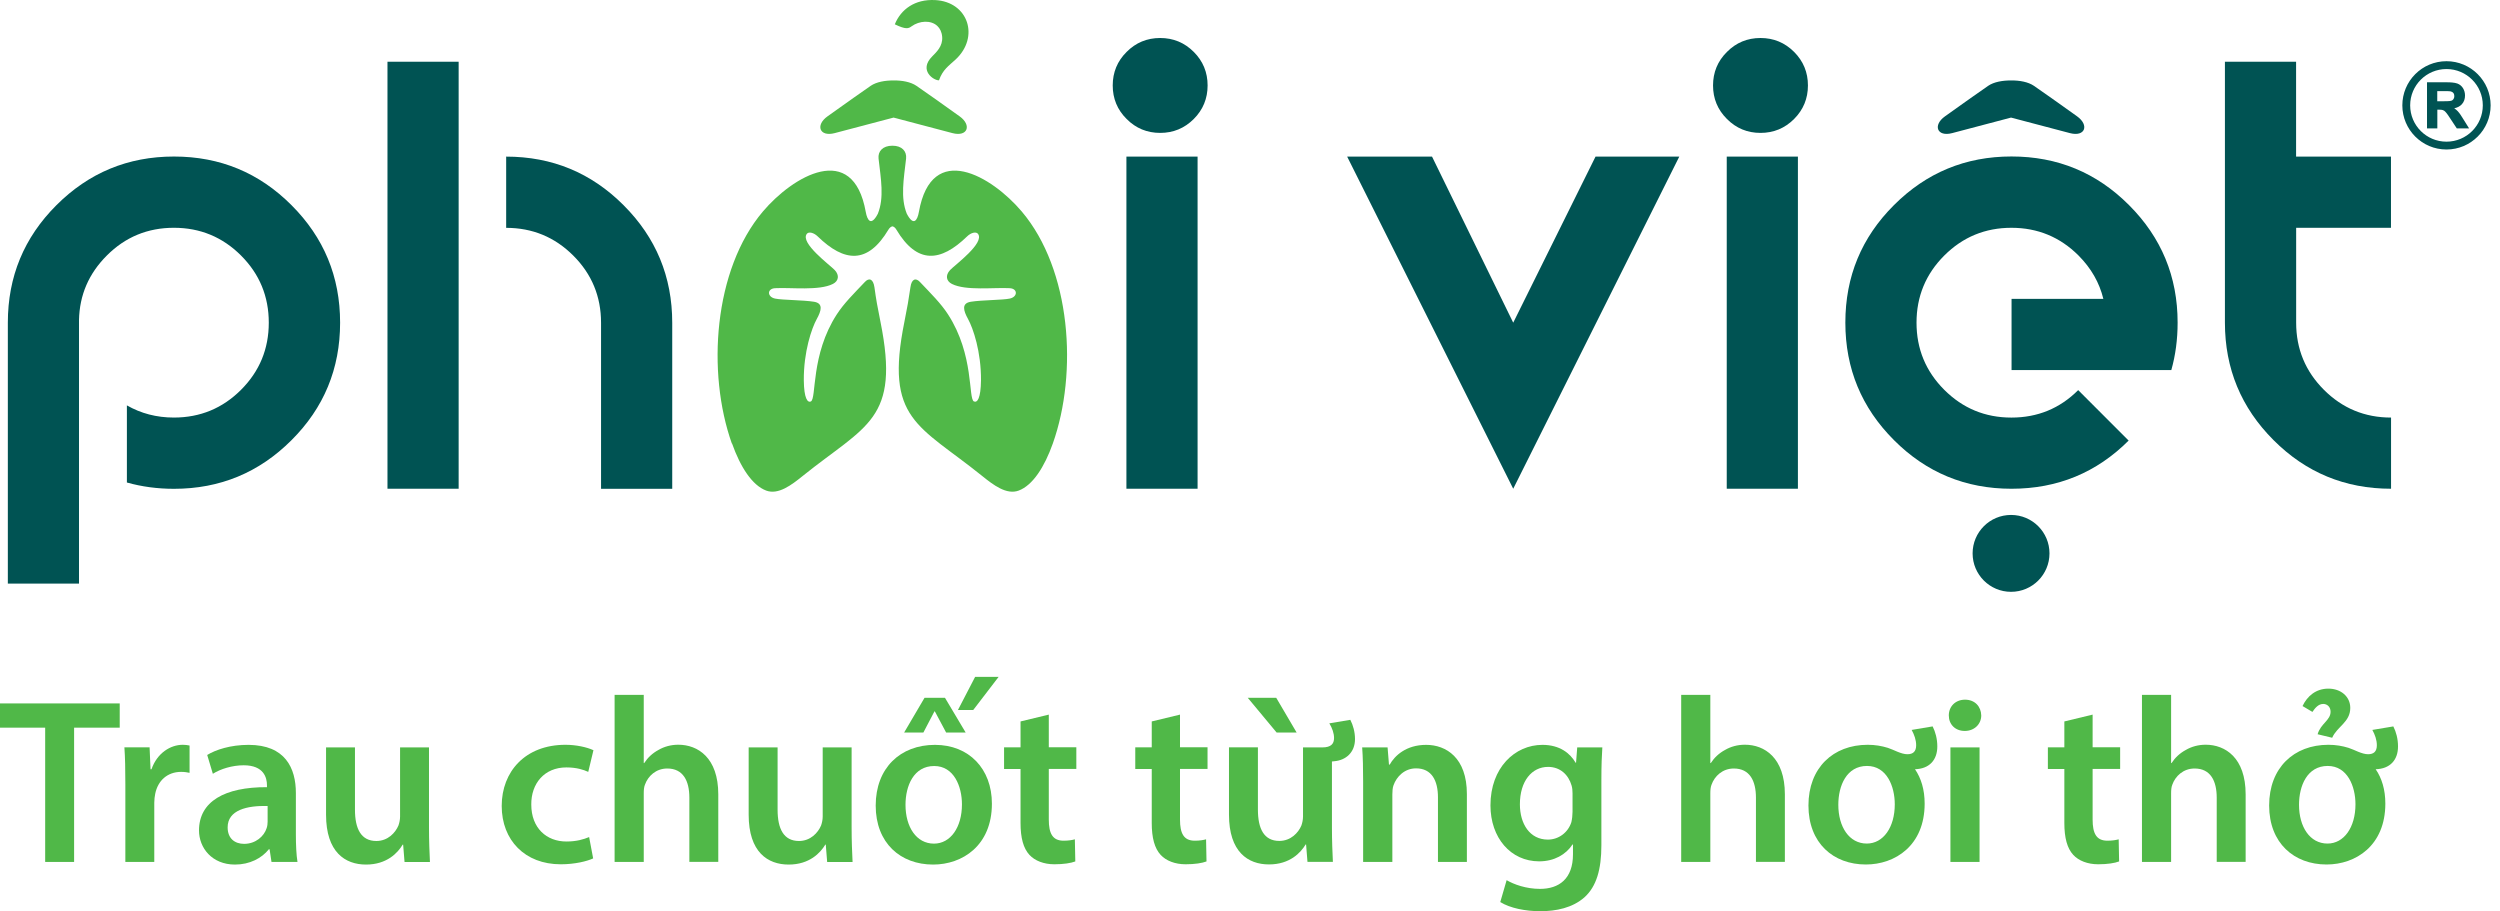
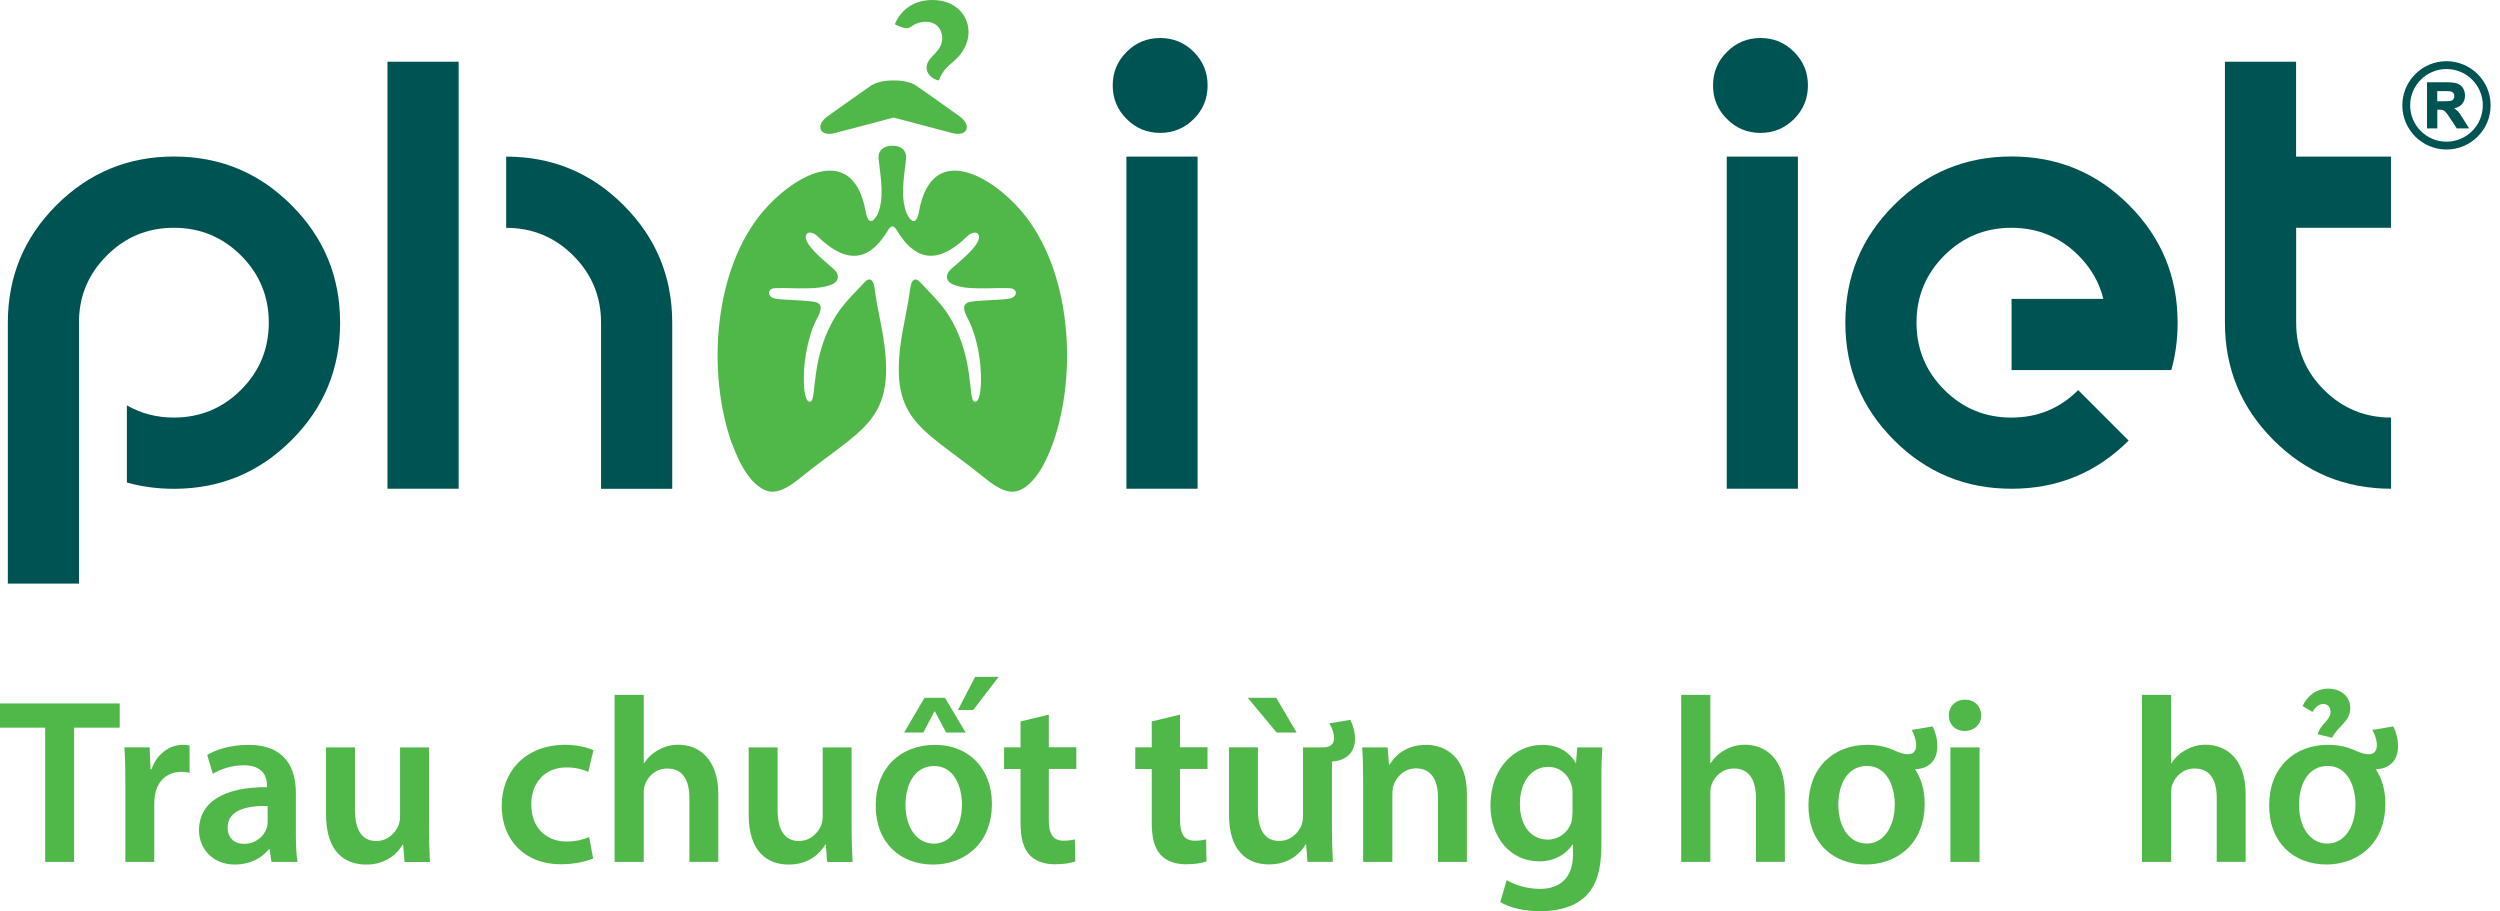
<svg xmlns="http://www.w3.org/2000/svg" width="214" height="78" viewBox="0 0 214 78" fill="none">
  <path d="M10.855 34.697C12.065 35.392 13.406 35.743 14.886 35.743C17.129 35.743 19.047 34.954 20.633 33.368C22.219 31.782 23.008 29.864 23.008 27.621C23.008 25.377 22.219 23.459 20.633 21.873C19.047 20.288 17.129 19.498 14.886 19.498C12.642 19.498 10.724 20.288 9.144 21.873C7.596 23.421 6.807 25.258 6.763 27.395V49.958H0.671V27.621C0.671 23.685 2.056 20.331 4.832 17.561C7.603 14.791 10.95 13.399 14.892 13.399C18.834 13.399 22.181 14.785 24.951 17.561C27.722 20.331 29.113 23.678 29.113 27.621C29.113 31.563 27.728 34.91 24.951 37.68C22.181 40.45 18.834 41.842 14.892 41.842C13.475 41.842 12.128 41.66 10.862 41.303V34.709L10.855 34.697Z" fill="#005353" />
  <path d="M39.26 5.283V41.836H33.168V5.283H39.26ZM43.322 13.406C47.258 13.406 50.611 14.791 53.381 17.568C56.151 20.338 57.543 23.685 57.543 27.627V41.842H51.45V27.627C51.45 25.383 50.661 23.465 49.075 21.88C47.489 20.294 45.572 19.504 43.328 19.504V13.412L43.322 13.406Z" fill="#005353" />
  <path d="M103.371 7.314C103.371 8.436 102.976 9.395 102.187 10.185C101.391 10.981 100.432 11.376 99.31 11.376C98.188 11.376 97.229 10.981 96.439 10.185C95.643 9.395 95.249 8.436 95.249 7.314C95.249 6.192 95.643 5.233 96.439 4.444C97.229 3.648 98.188 3.253 99.31 3.253C100.432 3.253 101.391 3.648 102.187 4.444C102.976 5.233 103.371 6.192 103.371 7.314ZM102.513 13.406V41.836H96.421V13.406H102.513Z" fill="#005353" />
-   <path d="M115.317 13.406H122.582L129.532 27.621L136.577 13.406H143.747L129.532 41.836L115.317 13.406Z" fill="#005353" />
  <path d="M154.759 7.314C154.759 8.436 154.364 9.395 153.575 10.185C152.779 10.981 151.82 11.376 150.698 11.376C149.576 11.376 148.617 10.981 147.827 10.185C147.031 9.395 146.636 8.436 146.636 7.314C146.636 6.192 147.031 5.233 147.827 4.444C148.617 3.648 149.576 3.253 150.698 3.253C151.82 3.253 152.779 3.648 153.575 4.444C154.364 5.233 154.759 6.192 154.759 7.314ZM153.901 13.406V41.836H147.809V13.406H153.901Z" fill="#005353" />
  <path d="M180.049 25.591C179.71 24.193 179.002 22.959 177.924 21.874C176.338 20.289 174.421 19.499 172.177 19.499C169.933 19.499 168.015 20.289 166.429 21.874C164.844 23.46 164.054 25.378 164.054 27.622C164.054 29.866 164.844 31.783 166.429 33.369C168.015 34.955 169.933 35.745 172.177 35.745C174.421 35.745 176.326 34.961 177.893 33.394L182.211 37.713C179.46 40.464 176.119 41.837 172.183 41.837C168.247 41.837 164.894 40.452 162.124 37.675C159.353 34.905 157.962 31.558 157.962 27.616C157.962 23.673 159.347 20.326 162.124 17.556C164.894 14.786 168.241 13.394 172.183 13.394C176.125 13.394 179.472 14.779 182.243 17.556C185.013 20.326 186.404 23.673 186.404 27.616C186.404 29.057 186.222 30.411 185.865 31.677H172.189V25.585H180.055L180.049 25.591Z" fill="#005353" />
  <path d="M196.551 19.498V27.621C196.551 29.865 197.341 31.783 198.927 33.368C200.513 34.954 202.43 35.744 204.674 35.744V41.836C200.738 41.836 197.385 40.451 194.615 37.674C191.845 34.904 190.453 31.557 190.453 27.615V5.283H196.545V13.406H204.668V19.498H196.545H196.551Z" fill="#005353" />
  <path d="M3.867 73.782H6.343V62.288H10.248V60.213H0V62.288H3.867V73.782Z" fill="#50B848" />
  <path d="M10.73 73.782H13.206V68.712C13.206 68.43 13.243 68.166 13.287 67.947C13.507 66.838 14.315 66.073 15.5 66.073C15.801 66.073 16.026 66.111 16.227 66.154V63.817C16.026 63.779 15.882 63.754 15.644 63.754C14.597 63.754 13.45 64.456 12.968 65.847H12.886L12.805 63.973H10.649C10.711 64.857 10.73 65.803 10.73 67.132V73.776V73.782Z" fill="#50B848" />
  <path d="M22.908 70.341C22.908 70.504 22.889 70.704 22.826 70.886C22.607 71.588 21.88 72.234 20.896 72.234C20.113 72.234 19.486 71.789 19.486 70.823C19.486 69.332 21.159 68.949 22.908 68.993V70.341ZM25.465 73.782C25.365 73.18 25.327 72.315 25.327 71.425V67.884C25.327 65.753 24.418 63.76 21.278 63.76C19.73 63.76 18.458 64.18 17.737 64.625L18.22 66.236C18.884 65.816 19.893 65.508 20.858 65.508C22.588 65.508 22.852 66.574 22.852 67.219V67.382C19.229 67.364 17.035 68.611 17.035 71.087C17.035 72.578 18.145 74.007 20.113 74.007C21.379 74.007 22.407 73.462 23.014 72.697H23.077L23.24 73.782H25.478H25.465Z" fill="#50B848" />
  <path d="M36.722 63.979H34.246V69.896C34.246 70.178 34.184 70.441 34.108 70.66C33.845 71.287 33.2 71.989 32.215 71.989C30.906 71.989 30.385 70.942 30.385 69.313V63.979H27.91V69.739C27.91 72.942 29.539 74.007 31.332 74.007C33.124 74.007 34.052 72.998 34.472 72.296H34.509L34.629 73.788H36.803C36.766 72.979 36.722 72.014 36.722 70.848V63.985V63.979Z" fill="#50B848" />
  <path d="M50.435 71.651C49.953 71.852 49.351 72.033 48.48 72.033C46.788 72.033 45.478 70.886 45.478 68.874C45.459 67.082 46.587 65.691 48.48 65.691C49.364 65.691 49.953 65.891 50.354 66.073L50.799 64.218C50.235 63.955 49.307 63.754 48.405 63.754C44.964 63.754 42.946 66.048 42.946 68.987C42.946 71.927 44.939 73.983 47.997 73.983C49.226 73.983 50.254 73.719 50.774 73.481L50.429 71.651H50.435Z" fill="#50B848" />
  <path d="M52.61 73.782H55.105V67.922C55.105 67.64 55.123 67.376 55.205 67.176C55.468 66.43 56.151 65.784 57.117 65.784C58.483 65.784 59.009 66.85 59.009 68.279V73.776H61.485V67.997C61.485 64.857 59.736 63.748 58.063 63.748C57.436 63.748 56.853 63.91 56.371 64.192C55.844 64.475 55.443 64.857 55.142 65.321H55.105V59.479H52.61V73.776V73.782Z" fill="#50B848" />
  <path d="M72.898 63.979H70.423V69.896C70.423 70.178 70.36 70.441 70.285 70.66C70.022 71.287 69.376 71.989 68.392 71.989C67.082 71.989 66.562 70.942 66.562 69.313V63.979H64.086V69.739C64.086 72.942 65.716 74.007 67.508 74.007C69.301 74.007 70.228 72.998 70.648 72.296H70.686L70.805 73.788H72.98C72.942 72.979 72.898 72.014 72.898 70.848V63.985V63.979Z" fill="#50B848" />
  <path d="M83.472 57.937L81.999 60.776H83.309L85.484 57.937H83.472ZM79.141 59.73L77.392 62.707H79.04L79.987 60.895H80.024L80.99 62.707H82.663L80.889 59.73H79.141ZM79.968 65.571C81.66 65.571 82.343 67.32 82.343 68.855C82.343 70.829 81.359 72.215 79.949 72.215C78.439 72.215 77.511 70.786 77.511 68.893C77.511 67.263 78.213 65.571 79.968 65.571ZM80.031 63.76C77.072 63.76 74.96 65.734 74.96 68.956C74.96 72.177 77.091 74.007 79.874 74.007C82.368 74.007 84.907 72.396 84.907 68.793C84.907 65.815 82.951 63.76 80.037 63.76H80.031Z" fill="#50B848" />
  <path d="M87.358 61.761V63.973H85.948V65.828H87.358V70.441C87.358 71.732 87.602 72.616 88.122 73.18C88.586 73.681 89.351 73.982 90.253 73.982C91.037 73.982 91.682 73.882 92.046 73.738L92.008 71.845C91.789 71.908 91.463 71.964 91.043 71.964C90.097 71.964 89.777 71.338 89.777 70.153V65.822H92.134V63.967H89.777V61.171L87.364 61.754L87.358 61.761Z" fill="#50B848" />
  <path d="M98.589 61.761V63.973H97.179V65.828H98.589V70.441C98.589 71.732 98.834 72.616 99.354 73.18C99.818 73.681 100.582 73.982 101.485 73.982C102.268 73.982 102.914 73.882 103.277 73.738L103.24 71.845C103.02 71.908 102.694 71.964 102.274 71.964C101.328 71.964 101.008 71.338 101.008 70.153V65.822H103.365V63.967H101.008V61.171L98.595 61.754L98.589 61.761Z" fill="#50B848" />
  <path d="M106.806 59.73L109.282 62.707H110.993L109.244 59.73H106.806ZM113.794 61.924C114.039 62.325 114.195 62.77 114.195 63.171C114.195 63.66 113.951 63.979 113.186 63.979H111.538V69.896C111.538 70.178 111.475 70.441 111.4 70.661C111.137 71.287 110.491 71.983 109.507 71.983C108.197 71.983 107.677 70.936 107.677 69.307V63.973H105.201V69.733C105.201 72.93 106.831 73.995 108.624 73.995C110.416 73.995 111.344 72.986 111.764 72.284H111.801L111.92 73.776H114.095C114.058 72.967 114.014 72.002 114.014 70.836V65.183L114.195 65.164C115.223 65.082 115.988 64.393 115.988 63.265C115.988 62.663 115.825 62.074 115.587 61.617L113.794 61.917V61.924Z" fill="#50B848" />
  <path d="M116.69 73.782H119.185V68.022C119.185 67.74 119.203 67.439 119.285 67.219C119.548 66.474 120.231 65.772 121.215 65.772C122.563 65.772 123.089 66.837 123.089 68.247V73.782H125.565V67.965C125.565 64.863 123.791 63.76 122.08 63.76C120.369 63.76 119.385 64.687 118.959 65.452H118.896L118.777 63.979H116.602C116.665 64.825 116.684 65.772 116.684 66.9V73.788L116.69 73.782Z" fill="#50B848" />
  <path d="M134.609 69.495C134.609 69.777 134.571 70.121 134.509 70.378C134.227 71.262 133.424 71.87 132.497 71.87C130.949 71.87 130.103 70.522 130.103 68.849C130.103 66.856 131.13 65.646 132.516 65.646C133.562 65.646 134.264 66.329 134.527 67.238C134.59 67.439 134.609 67.683 134.609 67.903V69.495ZM135.01 63.979L134.91 65.289H134.872C134.408 64.487 133.525 63.76 132.033 63.76C129.676 63.76 127.583 65.715 127.583 68.937C127.583 71.713 129.313 73.731 131.751 73.731C133.042 73.731 134.045 73.149 134.609 72.284H134.647V73.13C134.647 75.242 133.437 76.088 131.826 76.088C130.635 76.088 129.589 75.706 128.968 75.342L128.423 77.216C129.269 77.743 130.598 78 131.845 78C133.193 78 134.603 77.718 135.631 76.809C136.658 75.881 137.078 74.415 137.078 72.359V66.8C137.078 65.452 137.116 64.644 137.16 63.979H135.004H135.01Z" fill="#50B848" />
  <path d="M143.91 73.782H146.404V67.922C146.404 67.64 146.423 67.376 146.505 67.176C146.768 66.43 147.451 65.784 148.416 65.784C149.783 65.784 150.309 66.85 150.309 68.279V73.776H152.785V67.997C152.785 64.857 151.036 63.748 149.363 63.748C148.736 63.748 148.153 63.91 147.67 64.192C147.144 64.475 146.743 64.857 146.442 65.321H146.404V59.479H143.91V73.776V73.782Z" fill="#50B848" />
  <path d="M163.641 62.487C163.86 62.889 164.023 63.334 164.023 63.797C164.023 64.324 163.76 64.562 163.277 64.562C162.732 64.562 162.111 64.18 161.604 64.017C161.077 63.854 160.519 63.754 159.874 63.754C156.915 63.754 154.803 65.728 154.803 68.949C154.803 72.171 156.934 74.001 159.717 74.001C162.212 74.001 164.75 72.39 164.75 68.787C164.75 67.596 164.449 66.612 163.923 65.847C165.151 65.809 165.834 65.064 165.834 63.892C165.834 63.246 165.671 62.644 165.433 62.18L163.641 62.481V62.487ZM159.817 65.565C161.51 65.565 162.193 67.314 162.193 68.849C162.193 70.823 161.209 72.209 159.798 72.209C158.288 72.209 157.36 70.78 157.36 68.887C157.36 67.257 158.062 65.565 159.817 65.565Z" fill="#50B848" />
  <path d="M168.21 59.892C167.382 59.892 166.818 60.475 166.818 61.24C166.818 62.005 167.363 62.569 168.184 62.569C169.005 62.569 169.595 61.986 169.595 61.24C169.576 60.475 169.049 59.892 168.203 59.892M169.45 73.781V63.979H166.956V73.781H169.45Z" fill="#50B848" />
-   <path d="M176.708 61.761V63.973H175.298V65.828H176.708V70.441C176.708 71.732 176.953 72.616 177.473 73.18C177.937 73.681 178.701 73.982 179.604 73.982C180.387 73.982 181.033 73.882 181.396 73.738L181.359 71.845C181.139 71.908 180.814 71.964 180.394 71.964C179.447 71.964 179.128 71.338 179.128 70.153V65.822H181.484V63.967H179.128V61.171L176.715 61.754L176.708 61.761Z" fill="#50B848" />
  <path d="M183.352 73.782H185.847V67.922C185.847 67.64 185.865 67.376 185.947 67.176C186.21 66.43 186.893 65.784 187.858 65.784C189.225 65.784 189.751 66.85 189.751 68.279V73.776H192.227V67.997C192.227 64.857 190.478 63.748 188.805 63.748C188.178 63.748 187.595 63.91 187.113 64.192C186.586 64.475 186.185 64.857 185.884 65.321H185.847V59.479H183.352V73.776V73.782Z" fill="#50B848" />
  <path d="M199.635 63.152C200.055 62.187 201.183 61.823 201.183 60.595C201.183 59.63 200.381 58.947 199.309 58.947C198.237 58.947 197.498 59.592 197.097 60.438L197.943 60.94C198.162 60.62 198.444 60.257 198.871 60.257C199.215 60.257 199.497 60.52 199.497 60.921C199.497 61.667 198.651 61.93 198.388 62.851L199.635 63.152ZM203.076 62.488C203.295 62.889 203.458 63.334 203.458 63.798C203.458 64.324 203.195 64.562 202.713 64.562C202.167 64.562 201.547 64.18 201.039 64.017C200.513 63.854 199.955 63.754 199.309 63.754C196.351 63.754 194.239 65.728 194.239 68.95C194.239 72.171 196.376 74.001 199.153 74.001C201.647 74.001 204.185 72.391 204.185 68.787C204.185 67.596 203.885 66.612 203.358 65.847C204.587 65.81 205.27 65.064 205.27 63.892C205.27 63.246 205.107 62.644 204.869 62.181L203.076 62.481V62.488ZM199.253 65.565C200.945 65.565 201.628 67.314 201.628 68.849C201.628 70.824 200.644 72.209 199.234 72.209C197.724 72.209 196.796 70.78 196.796 68.887C196.796 67.257 197.498 65.565 199.253 65.565Z" fill="#50B848" />
  <path fill-rule="evenodd" clip-rule="evenodd" d="M62.663 37.963C63.384 39.993 64.387 41.542 65.584 41.993C66.624 42.382 67.753 41.517 68.724 40.733C74.152 36.365 77.066 35.964 75.368 27.546C75.111 26.286 74.992 25.616 74.854 24.6C74.747 23.842 74.377 23.773 74.045 24.124C73.086 25.133 72.24 25.967 71.632 26.907C69.376 30.379 69.909 34.146 69.407 34.365C69.125 34.491 68.824 34.102 68.806 32.56C68.787 30.116 69.476 28.104 69.915 27.308C70.304 26.6 70.498 25.96 69.671 25.829C68.73 25.678 66.975 25.691 66.349 25.559C65.659 25.415 65.647 24.707 66.349 24.669C67.709 24.594 70.097 24.907 71.294 24.306C71.783 24.061 71.877 23.566 71.451 23.115C71.049 22.689 68.461 20.796 69.063 20.019C69.226 19.806 69.658 19.912 69.99 20.232C72.284 22.463 74.277 22.626 76.051 19.655C76.145 19.498 76.264 19.404 76.389 19.373C76.515 19.398 76.634 19.492 76.728 19.655C78.502 22.626 80.501 22.457 82.789 20.232C83.121 19.912 83.553 19.806 83.716 20.019C84.318 20.796 81.729 22.689 81.328 23.115C80.902 23.572 80.996 24.061 81.485 24.306C82.682 24.907 85.07 24.594 86.43 24.669C87.138 24.707 87.126 25.415 86.43 25.559C85.803 25.691 84.048 25.678 83.108 25.829C82.281 25.96 82.469 26.593 82.864 27.308C83.303 28.104 83.992 30.122 83.973 32.56C83.954 34.102 83.66 34.491 83.371 34.365C82.87 34.146 83.403 30.379 81.147 26.907C80.539 25.967 79.692 25.133 78.734 24.124C78.408 23.779 78.031 23.842 77.931 24.6C77.787 25.616 77.668 26.286 77.417 27.546C75.719 35.957 78.633 36.358 84.061 40.733C85.032 41.517 86.161 42.382 87.201 41.993C88.398 41.542 89.401 39.993 90.122 37.963C92.278 31.883 91.682 23.09 87.464 18.107C84.901 15.08 79.749 12.021 78.658 18.138C78.527 18.884 78.195 19.386 77.624 18.301C77.066 16.922 77.361 15.337 77.561 13.576C77.63 12.949 77.204 12.466 76.383 12.473C75.562 12.473 75.136 12.955 75.205 13.576C75.405 15.337 75.7 16.916 75.142 18.301C74.572 19.386 74.24 18.878 74.108 18.138C73.017 12.021 67.865 15.08 65.302 18.107C61.084 23.09 60.489 31.883 62.645 37.963" fill="#50B848" />
-   <path fill-rule="evenodd" clip-rule="evenodd" d="M170.19 7.345C169.526 7.796 168.109 8.805 166.492 9.958C165.433 10.71 165.803 11.738 167.106 11.394L172.145 10.065L177.185 11.394C178.488 11.738 178.858 10.717 177.799 9.958C176.182 8.805 174.765 7.796 174.101 7.345C173.612 7.013 172.872 6.875 172.145 6.887C171.418 6.881 170.679 7.013 170.19 7.345Z" fill="#005353" />
  <path fill-rule="evenodd" clip-rule="evenodd" d="M74.534 7.345C73.87 7.796 72.453 8.805 70.836 9.958C69.777 10.71 70.147 11.738 71.451 11.394L76.49 10.065L81.529 11.394C82.832 11.738 83.202 10.717 82.143 9.958C80.526 8.805 79.109 7.796 78.445 7.345C77.956 7.013 77.217 6.875 76.49 6.887C75.763 6.881 75.023 7.013 74.534 7.345Z" fill="#50B848" />
  <path fill-rule="evenodd" clip-rule="evenodd" d="M80.043 0.006C78.307 -0.082 77.116 0.802 76.596 2.081C77.549 2.544 77.768 2.444 78.025 2.256C78.702 1.767 79.68 1.705 80.231 2.218C80.463 2.432 80.62 2.745 80.651 3.165C80.708 3.948 80.175 4.443 79.799 4.826C78.602 6.029 79.943 6.9 80.376 6.875C80.701 5.954 81.215 5.634 81.798 5.095C83.867 3.177 82.895 0.156 80.05 0.006" fill="#50B848" />
-   <path fill-rule="evenodd" clip-rule="evenodd" d="M172.146 44.079C173.963 44.079 175.436 45.552 175.436 47.37C175.436 49.187 173.963 50.66 172.146 50.66C170.328 50.66 168.855 49.187 168.855 47.37C168.855 45.552 170.328 44.079 172.146 44.079Z" fill="#005353" />
  <path fill-rule="evenodd" clip-rule="evenodd" d="M208.636 8.667H209.156C209.312 8.667 209.689 8.667 209.833 8.624C209.914 8.598 209.977 8.548 210.021 8.479C210.071 8.404 210.09 8.31 210.09 8.222C210.09 8.122 210.065 8.022 209.996 7.947C209.927 7.871 209.833 7.834 209.739 7.815C209.576 7.79 209.344 7.802 209.181 7.802H208.629V8.674L208.636 8.667ZM210.083 9.269C210.196 9.344 210.296 9.426 210.39 9.526C210.553 9.702 210.71 9.952 210.835 10.159L211.356 10.993H210.303L209.732 10.128C209.62 9.959 209.469 9.72 209.325 9.57C209.269 9.507 209.193 9.451 209.112 9.426C209.005 9.388 208.849 9.388 208.736 9.388H208.636V10.993H207.752V7.044H209.438C209.714 7.044 210.09 7.057 210.353 7.151C210.553 7.226 210.71 7.357 210.829 7.539C210.948 7.734 211.005 7.947 211.005 8.172C211.005 8.454 210.929 8.711 210.735 8.924C210.566 9.112 210.328 9.219 210.083 9.269ZM209.419 5.91C207.702 5.91 206.31 7.301 206.31 9.018C206.31 10.736 207.702 12.127 209.419 12.127C211.136 12.127 212.528 10.736 212.528 9.018C212.528 7.301 211.136 5.91 209.419 5.91ZM209.419 5.239C211.506 5.239 213.198 6.931 213.198 9.018C213.198 11.105 211.506 12.798 209.419 12.798C207.332 12.798 205.64 11.105 205.64 9.018C205.64 6.931 207.332 5.239 209.419 5.239Z" fill="#005353" />
</svg>